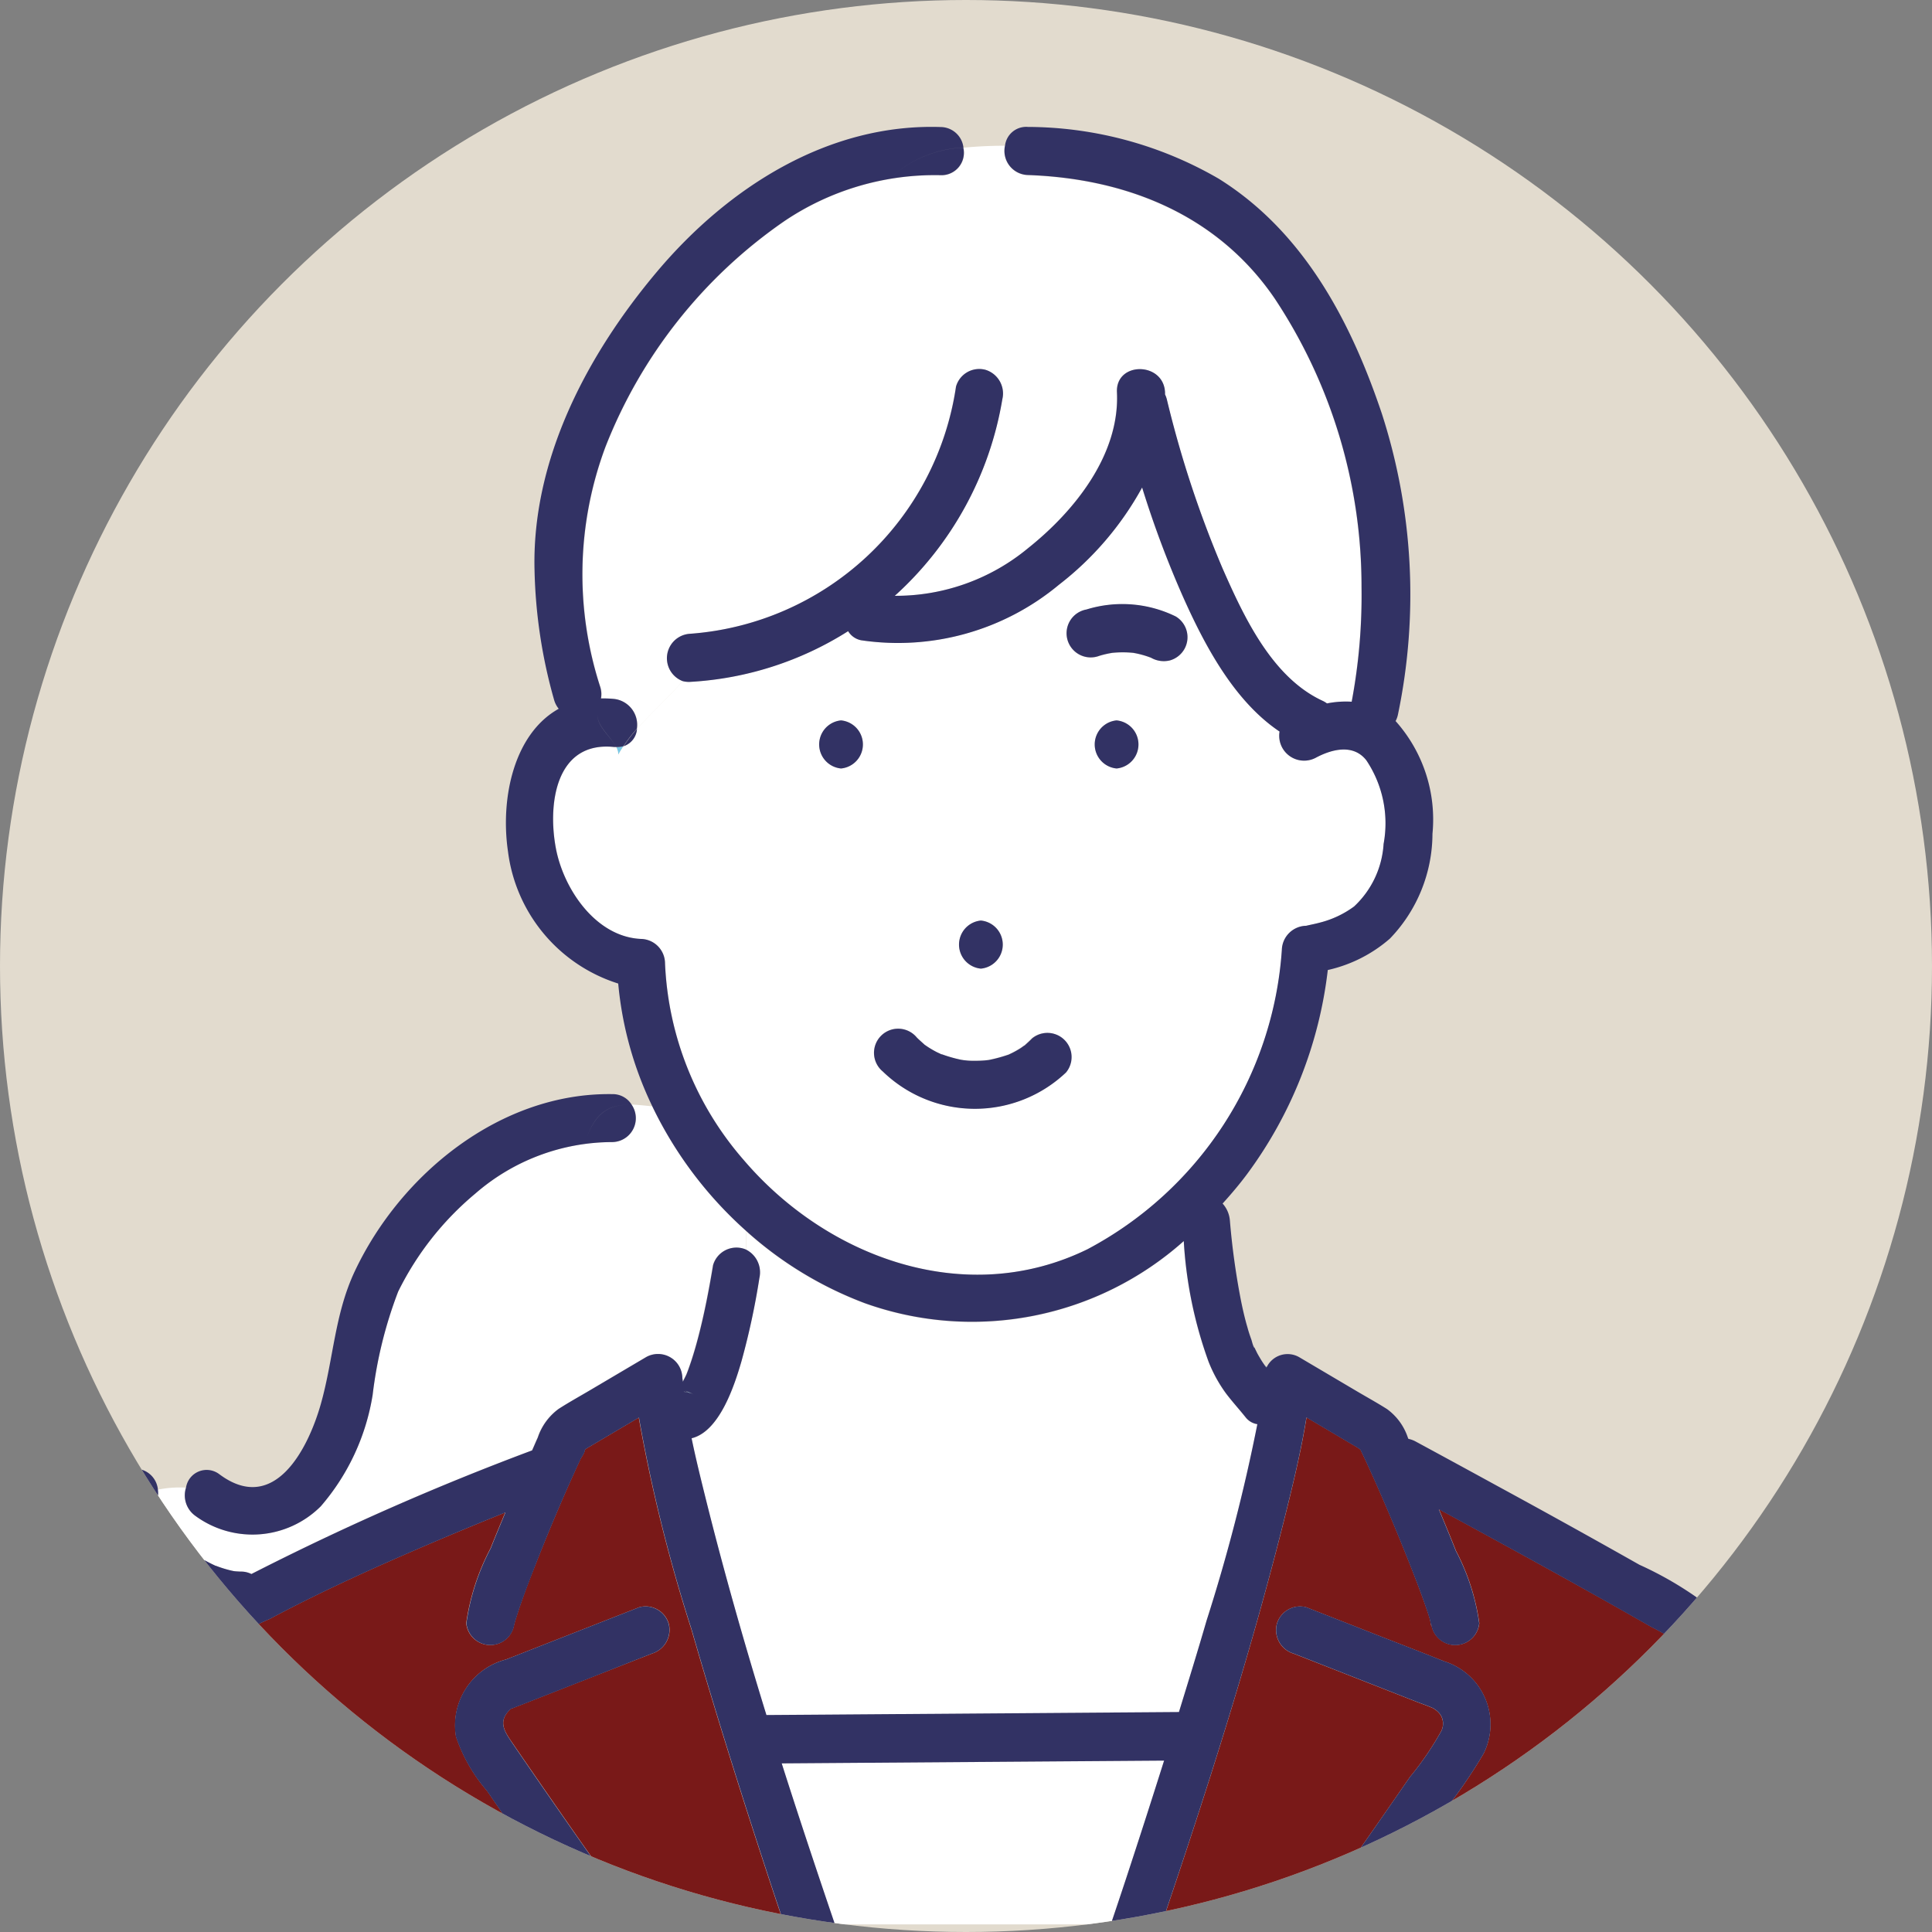
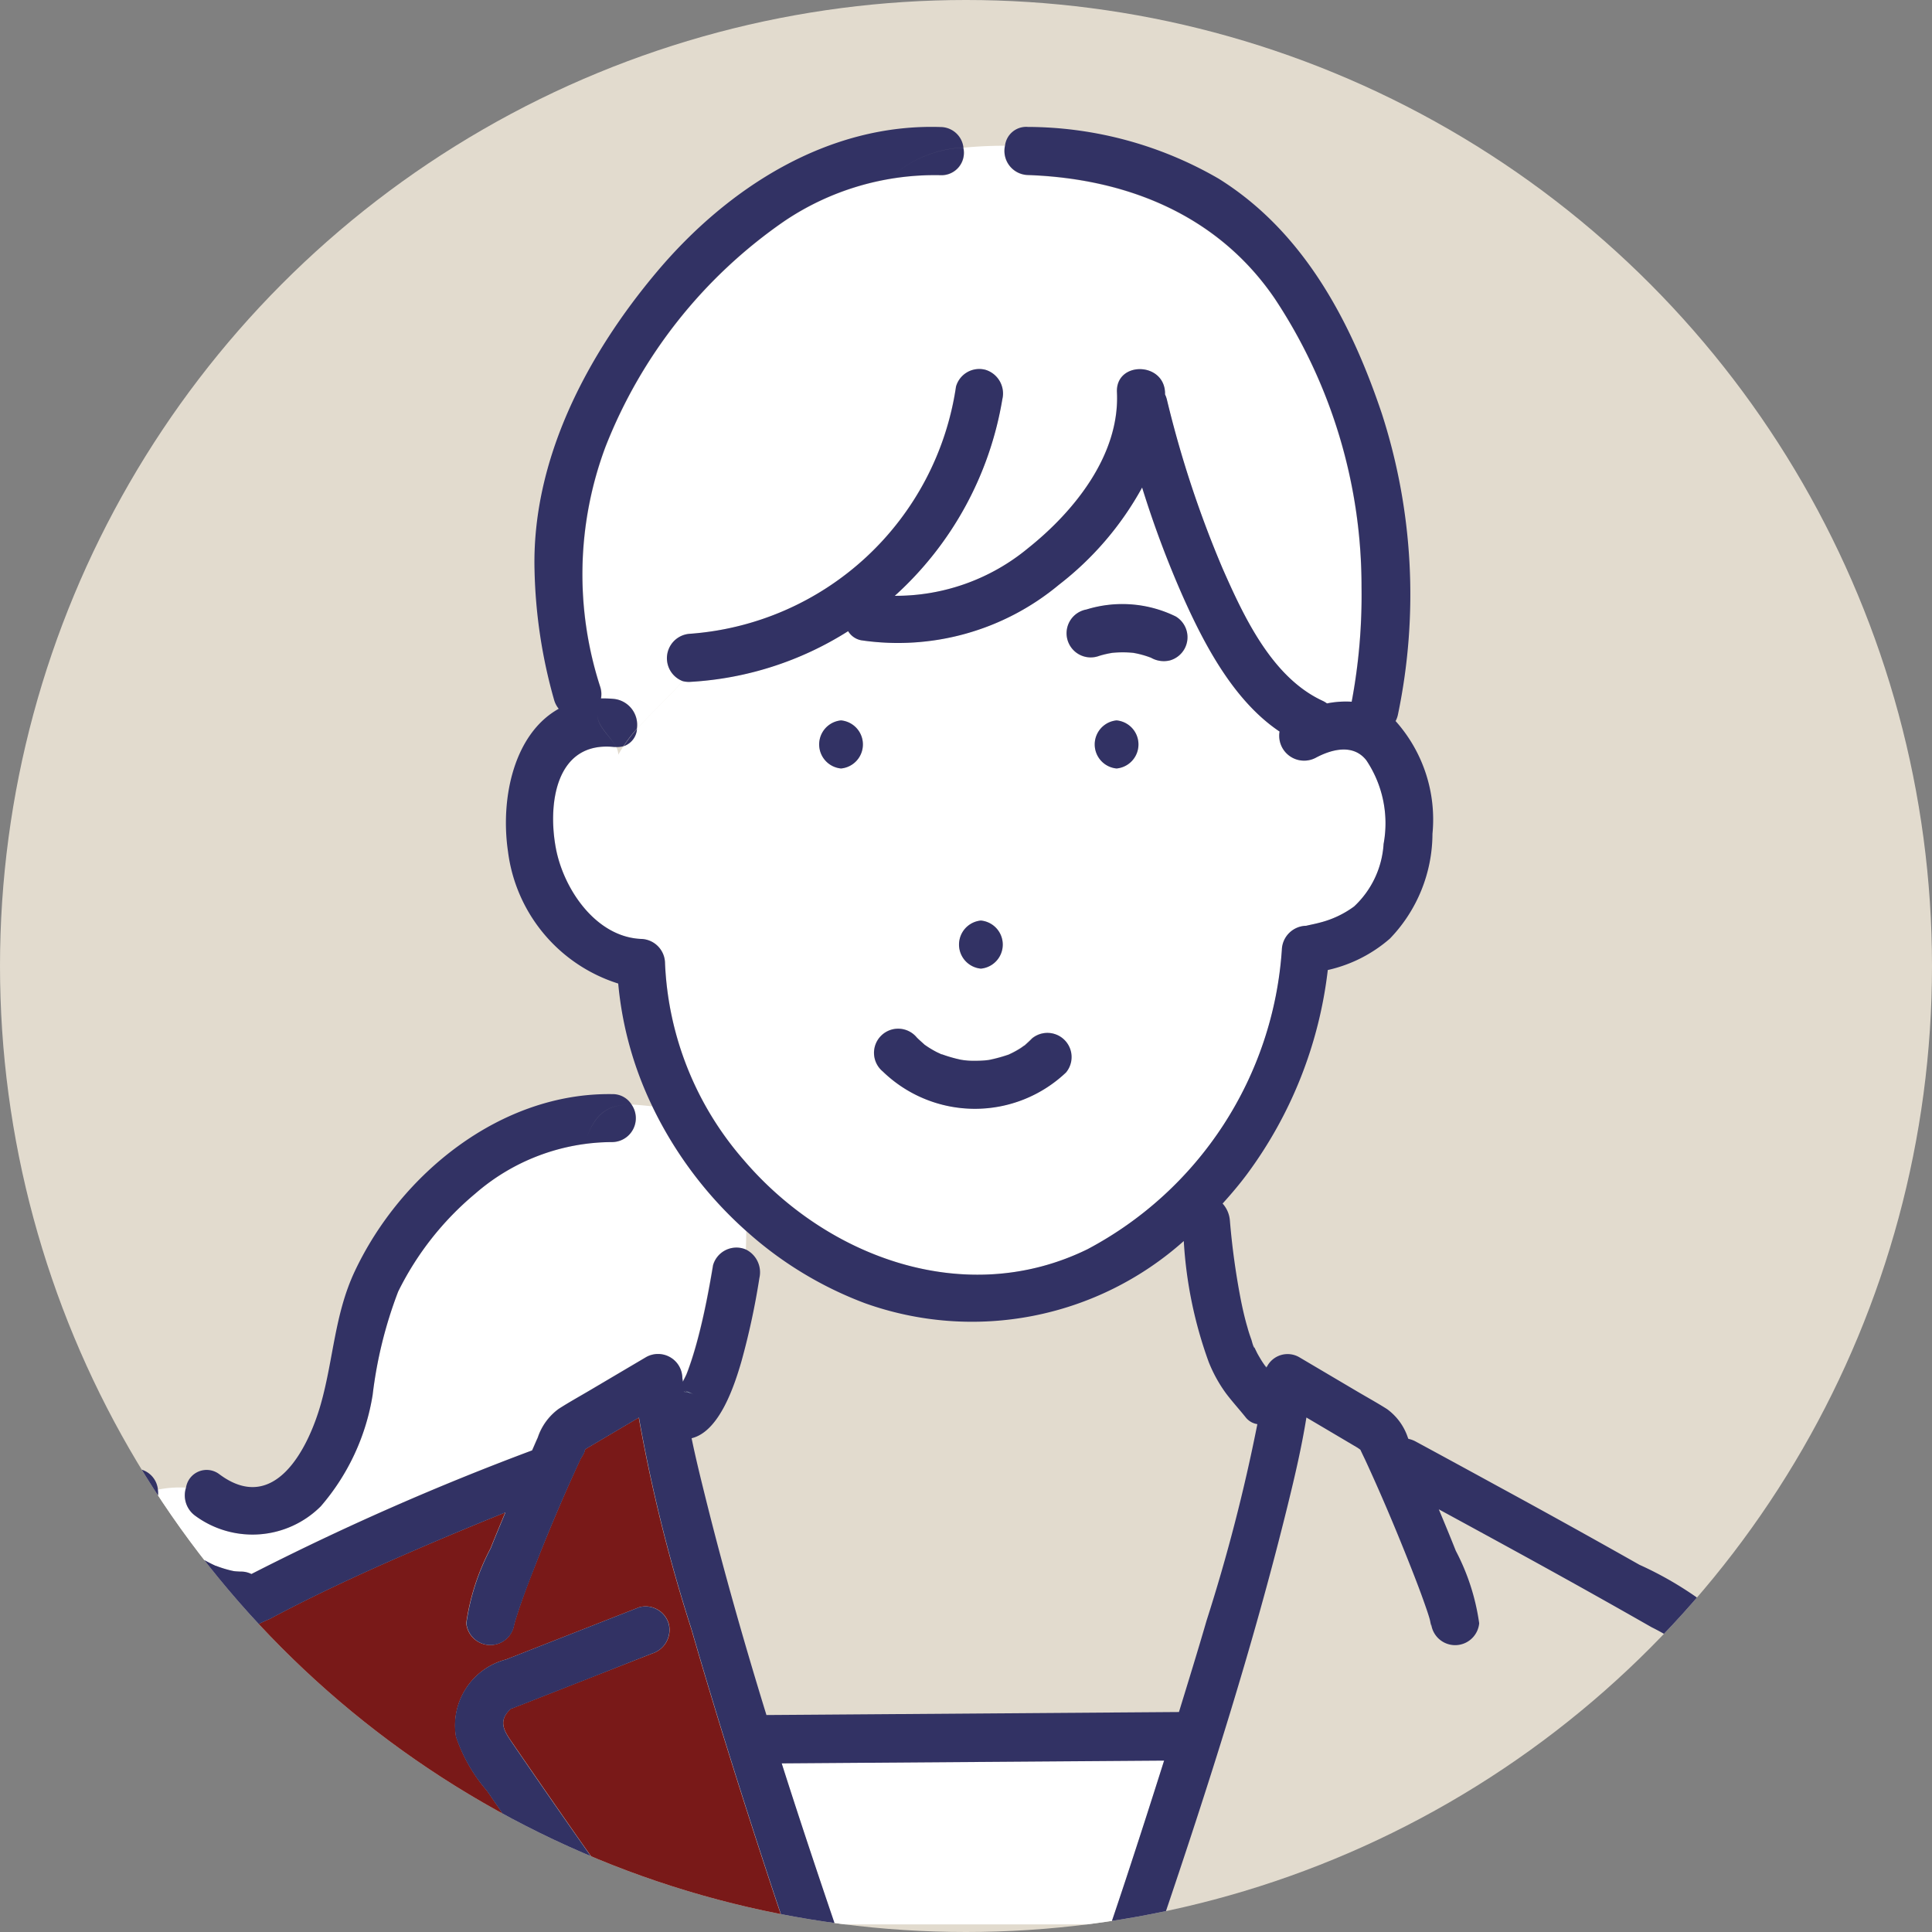
<svg xmlns="http://www.w3.org/2000/svg" width="72" height="72" viewBox="0 0 72 72">
  <rect x="0" y="0" width="72" height="72" fill="#808080" stroke="none" />
  <defs>
    <clipPath id="clip-path">
      <circle id="SVGID" cx="36" cy="36" r="36" fill="none" />
    </clipPath>
  </defs>
  <g id="女性" transform="translate(-314.107 -60.23)">
    <circle id="楕円形_21" data-name="楕円形 21" cx="36" cy="36" r="36" transform="translate(314.107 60.23)" fill="#e2dbce" />
    <g id="グループ_273" data-name="グループ 273" transform="translate(314.107 60.23)">
      <g id="グループ_272" data-name="グループ 272" transform="translate(0 0)" clip-path="url(#clip-path)">
        <g id="グループ_271" data-name="グループ 271" transform="translate(2.284 4.732)">
          <path id="パス_729" data-name="パス 729" d="M336.116,207.3c.067.008.128.011,0,0Z" transform="translate(-329.636 -153.464)" fill="#78c8e6" />
          <path id="パス_730" data-name="パス 730" d="M432.446,188l0,0-.015-.012A.212.212,0,0,1,432.446,188Z" transform="translate(-387.595 -141.842)" fill="#78c8e6" />
          <path id="パス_731" data-name="パス 731" d="M378.3,190.484a1.71,1.71,0,0,1-.19-.023v.008a1.186,1.186,0,0,1,.373.1Z" transform="translate(-354.905 -143.332)" fill="#78c8e6" />
          <path id="パス_732" data-name="パス 732" d="M432.534,188.1l.006-.014a.482.482,0,0,0-.068-.064l.027.039A.213.213,0,0,0,432.534,188.1Z" transform="translate(-387.621 -141.866)" fill="#78c8e6" />
          <path id="パス_733" data-name="パス 733" d="M378.389,190.443c-.239-.1-.078-.02-.018-.006Z" transform="translate(-354.999 -143.291)" fill="#78c8e6" />
-           <path id="パス_734" data-name="パス 734" d="M443.053,202.045a8.514,8.514,0,0,0-1.978-1.357q-1.256-.719-2.521-1.424c-1.795-1-3.6-1.986-5.407-2.969.214.515.429,1.029.634,1.548a8.258,8.258,0,0,1,.871,2.7.9.9,0,0,1-1.792,0c0,.21-.009-.007-.059-.179s-.116-.361-.179-.54c-.2-.565-.416-1.123-.638-1.679-.495-1.242-1.017-2.475-1.578-3.688-.006-.013-.128-.264-.182-.382-.047-.033-.092-.067-.125-.086l-1.158-.685-.728-.43c-.176,1.1-.431,2.185-.694,3.258-1.3,5.28-2.961,10.486-4.709,15.636h5.36c.8-1.034,1.732-2.381,2.546-3.547q.676-.968,1.347-1.941a11.3,11.3,0,0,0,1.173-1.721.625.625,0,0,0-.023-.585.746.746,0,0,0-.232-.225l-.035-.027c-.219-.1-.453-.177-.677-.265l-4.539-1.779a.916.916,0,0,1-.626-1.1.9.9,0,0,1,1.1-.626l2.523.989c.873.342,1.749.679,2.621,1.027a2.46,2.46,0,0,1,1.466,3.431,18.55,18.55,0,0,1-1.3,1.922q-.77,1.115-1.547,2.226t-1.589,2.224h16.437c-.383-1.7-.757-3.41-1.3-5.071A11.863,11.863,0,0,0,443.053,202.045Z" transform="translate(-381.806 -144.785)" fill="#791918" />
          <path id="パス_735" data-name="パス 735" d="M345.768,165.014a7.8,7.8,0,0,0-5.1,1.917,11.194,11.194,0,0,0-2.877,3.653,16.01,16.01,0,0,0-.951,3.846,8.378,8.378,0,0,1-1.933,4.157,3.6,3.6,0,0,1-4.685.349.938.938,0,0,1-.338-1.044,4.037,4.037,0,0,0-1.058.076,1.028,1.028,0,0,1-.013.347c0,.01,0,.02-.006.03,0,.043-.006.086-.006.128s0,.1.007.148l0,.008a2.282,2.282,0,0,0,.084.3l.008.021c.023.049.047.1.072.146.053.1.112.194.174.287.036.054.081.1.114.16l-.046-.075-.022-.035.022.035a.933.933,0,0,0,.063.088,4.867,4.867,0,0,0,.546.542c.052.044.114.083.161.132l-.062-.063-.019-.019.019.019a.9.9,0,0,0,.089.08q.148.106.3.2a6.424,6.424,0,0,0,.667.357l.012,0c.059.023.118.045.178.065.1.034.2.065.306.091.057.014.113.027.17.039l.034.006c.083.007.165.015.249.014a.852.852,0,0,1,.383.091l.278-.141a99.543,99.543,0,0,1,10.183-4.466c.072-.159.139-.321.212-.48a2.165,2.165,0,0,1,.778-1.067c.384-.244.785-.464,1.177-.7l2.084-1.231a.906.906,0,0,1,1.348.774c0,.047.013.1.018.145.042-.086.087-.171.128-.258l.007-.016c.022-.056.043-.113.064-.169.041-.11.079-.22.116-.331.1-.309.191-.621.272-.935.225-.869.393-1.751.54-2.635a.907.907,0,0,1,1.1-.626.78.78,0,0,1,.132.047c.008-.24.013-.473.014-.693a14.828,14.828,0,0,1-3.506-4.648c-.262-.025-.521-.057-.769-.064A.89.89,0,0,1,345.768,165.014Z" transform="translate(-325.235 -127.183)" fill="#fff" />
          <path id="パス_736" data-name="パス 736" d="M372.632,92.055a10.818,10.818,0,0,0,9.909-9.211.9.9,0,0,1,1.1-.626.923.923,0,0,1,.626,1.1,12.675,12.675,0,0,1-4.007,7.322,7.723,7.723,0,0,0,4.97-1.778c1.729-1.378,3.419-3.484,3.309-5.806-.055-1.154,1.737-1.148,1.792,0,0,.026,0,.053,0,.079a.985.985,0,0,1,.069.191,39.881,39.881,0,0,0,2.078,6.3c.79,1.792,1.837,4.051,3.719,4.924a.959.959,0,0,1,.169.1,3.61,3.61,0,0,1,.921-.063,21.453,21.453,0,0,0,.367-4.277,19.406,19.406,0,0,0-3.233-10.743c-2.13-3.114-5.519-4.474-9.2-4.6a.9.9,0,0,1-.849-1.1,15.333,15.333,0,0,0-1.546.073.835.835,0,0,1-.852,1.027,10.031,10.031,0,0,0-5.82,1.714,18.35,18.35,0,0,0-6.664,8.41,13.572,13.572,0,0,0-.191,8.958.88.88,0,0,1,.024.418,4.32,4.32,0,0,1,.491.019.97.97,0,0,1,.846,1.114c.53-.593,1.189-1.186,1.7-1.78A.913.913,0,0,1,372.632,92.055Z" transform="translate(-349.203 -73.167)" fill="#fff" />
-           <path id="パス_737" data-name="パス 737" d="M372.04,130.066a.838.838,0,0,1-.275.03.639.639,0,0,1,.081.286A3.225,3.225,0,0,1,372.04,130.066Z" transform="translate(-351.089 -106.988)" fill="#78c8e6" />
          <path id="パス_738" data-name="パス 738" d="M396.177,116.019c-.493-.629-1.307-.413-1.9-.089a.928.928,0,0,1-1.335-.984c-1.706-1.14-2.8-3.235-3.6-5.027a37.483,37.483,0,0,1-1.522-4.068,11.652,11.652,0,0,1-3.1,3.624,9.375,9.375,0,0,1-7.371,2.069.726.726,0,0,1-.485-.339,12.273,12.273,0,0,1-5.892,1.89.9.9,0,0,1-.275-.029c-.51.593-1.169,1.186-1.7,1.78a.733.733,0,0,1-.5.648,3.225,3.225,0,0,0-.194.316.639.639,0,0,0-.081-.286c-.023,0-.043,0-.067,0-2.192-.232-2.487,2.14-2.173,3.787.288,1.508,1.484,3.287,3.165,3.365a.915.915,0,0,1,.9.9,11.912,11.912,0,0,0,2.93,7.336c3.122,3.66,8.295,5.542,12.816,3.327a13.672,13.672,0,0,0,7.241-11.153.925.925,0,0,1,.9-.9c.011,0-.166.04.061-.013.153-.035.306-.064.458-.106a3.662,3.662,0,0,0,1.273-.6,3.475,3.475,0,0,0,1.1-2.33A4.218,4.218,0,0,0,396.177,116.019Zm-14.362,5.971a.9.9,0,0,1,0,1.792A.9.9,0,0,1,381.815,121.99Zm-5.211-5.667a.9.9,0,0,1,0-1.792A.9.9,0,0,1,376.6,116.323Zm8.383,11.323a4.933,4.933,0,0,1-6.831-.035.9.9,0,1,1,1.267-1.267c.094.1.2.179.293.272l0,0,.018.012c.04.027.08.055.12.081q.152.1.314.181c.053.027.112.049.163.078l0,0,.019.006a5.219,5.219,0,0,0,.7.2l.1.016.094.01c.11.009.219.014.329.014s.244,0,.366-.014l.135-.014.06-.011a5.6,5.6,0,0,0,.663-.181l.035-.011.016-.008.129-.062a3.54,3.54,0,0,0,.309-.177c.048-.031.1-.073.147-.1h0a.15.15,0,0,1,.011-.011c.088-.08.176-.158.259-.244a.9.9,0,0,1,1.267,1.267Zm1.886-11.323a.9.9,0,0,1,0-1.792A.9.9,0,0,1,386.872,116.323Zm2.523-4.44a.917.917,0,0,1-.536.412.958.958,0,0,1-.69-.09l-.009,0a3.46,3.46,0,0,0-.668-.185,3.918,3.918,0,0,0-.782,0,3.582,3.582,0,0,0-.486.112.9.9,0,1,1-.476-1.728,4.522,4.522,0,0,1,3.326.26A.908.908,0,0,1,389.4,111.883Z" transform="translate(-347.544 -92.416)" fill="#fff" />
-           <path id="パス_739" data-name="パス 739" d="M381.353,177.209a27.346,27.346,0,0,1-.669,3.106c-.252.871-.809,2.615-1.858,2.867.151.719.329,1.442.5,2.144.679,2.742,1.455,5.465,2.289,8.171l1.721-.012,13.652-.1c.348-1.134.7-2.267,1.029-3.406a66,66,0,0,0,1.893-7.322.687.687,0,0,1-.428-.245c-.24-.307-.5-.593-.739-.9a5.281,5.281,0,0,1-.65-1.179,15.847,15.847,0,0,1-.926-4.5,11.855,11.855,0,0,1-11.878,2.318,13.92,13.92,0,0,1-4.419-2.684c0,.22-.006.453-.014.693A.948.948,0,0,1,381.353,177.209Z" transform="translate(-355.338 -134.305)" fill="#fff" />
          <path id="パス_740" data-name="パス 740" d="M401.507,224.985l-.841.006-13.421.1c.639,2.011,1.306,4.012,1.984,6h10.288q.29-.855.573-1.713Q400.814,227.187,401.507,224.985Z" transform="translate(-360.404 -164.108)" fill="#fff" />
          <path id="パス_741" data-name="パス 741" d="M349.112,210.442c-1.057-3.2-2.074-6.421-3.011-9.661a59.661,59.661,0,0,1-1.96-7.888l-.78.46-1.133.67c-.017.01-.055.037-.1.066v.008c.006.1-.129.274-.174.372-.574,1.242-1.107,2.5-1.612,3.774-.209.528-.416,1.057-.6,1.592-.068.193-.13.388-.192.583s-.047.258-.047.136a.9.9,0,0,1-1.792,0,8.529,8.529,0,0,1,.906-2.788c.178-.448.364-.892.548-1.337q-1.138.458-2.268.934c-2.2.931-4.4,1.907-6.511,3.034a7.013,7.013,0,0,0-2.124,1.391,9.08,9.08,0,0,0-1.2,2.046,40.482,40.482,0,0,0-2.6,7.945h17.529q-1.035-1.413-2.032-2.853-.739-1.06-1.472-2.126a5.994,5.994,0,0,1-1.155-2.019,2.539,2.539,0,0,1,1.865-2.874l4.967-1.947a.9.9,0,0,1,1.1.626.923.923,0,0,1-.626,1.1l-2.147.841-2.674,1.048c-.113.045-.229.086-.34.133-.027.012-.056.02-.082.032.07-.033.006-.027-.072.053-.43.437-.184.8.119,1.238q1.291,1.883,2.6,3.754.635.9,1.28,1.8c.273.378.645.889.876,1.187h5.364C349.41,211.334,349.26,210.889,349.112,210.442Z" transform="translate(-322.621 -144.796)" fill="#791918" />
          <path id="パス_742" data-name="パス 742" d="M417.2,118.767a.958.958,0,0,0,.69.09.9.9,0,0,0,.214-1.638,4.521,4.521,0,0,0-3.326-.26.9.9,0,1,0,.476,1.728,3.583,3.583,0,0,1,.486-.112,3.919,3.919,0,0,1,.782,0,3.461,3.461,0,0,1,.668.185Z" transform="translate(-376.572 -98.978)" fill="#323264" />
          <path id="パス_743" data-name="パス 743" d="M417.294,129.439a.9.9,0,0,0,0-1.792A.9.9,0,0,0,417.294,129.439Z" transform="translate(-377.966 -105.532)" fill="#323264" />
          <path id="パス_744" data-name="パス 744" d="M404.594,148.17a.9.9,0,0,0,0-1.792A.9.9,0,0,0,404.594,148.17Z" transform="translate(-370.323 -116.804)" fill="#323264" />
          <path id="パス_745" data-name="パス 745" d="M398.506,157.548l0,0c-.052-.029-.11-.051-.163-.078q-.161-.083-.314-.181c-.041-.026-.08-.054-.12-.081l-.018-.012,0,0c-.1-.094-.2-.176-.294-.272a.9.9,0,1,0-1.267,1.267,4.933,4.933,0,0,0,6.831.035.9.9,0,0,0-1.267-1.267c-.083.086-.171.164-.259.245a.14.14,0,0,0-.011.011h0c-.05.027-.1.069-.147.1a3.541,3.541,0,0,1-.309.177l-.129.062-.016.008-.035.011a5.6,5.6,0,0,1-.663.181l-.06.011-.135.014c-.121.01-.244.014-.366.014s-.22,0-.329-.014l-.094-.01-.1-.016a5.219,5.219,0,0,1-.7-.2Z" transform="translate(-365.715 -122.992)" fill="#323264" />
          <path id="パス_746" data-name="パス 746" d="M391.508,127.647a.9.9,0,0,0,0,1.792A.9.9,0,0,0,391.508,127.647Z" transform="translate(-362.449 -105.532)" fill="#323264" />
          <path id="パス_747" data-name="パス 747" d="M372.96,128.439a5.675,5.675,0,0,0-.5.648A.733.733,0,0,0,372.96,128.439Z" transform="translate(-351.504 -106.009)" fill="#323264" />
          <path id="パス_748" data-name="パス 748" d="M382.986,128.847a13.156,13.156,0,0,0-4.329-3.151q-2.653-1.5-5.327-2.954-1.511-.827-3.026-1.647a.961.961,0,0,0-.258-.092l-.019-.043a2.152,2.152,0,0,0-.778-1.067c-.364-.231-.744-.44-1.115-.659l-2.146-1.268a.866.866,0,0,0-1.221.361.517.517,0,0,0-.074-.061l0,0a.482.482,0,0,1,.069.064l-.006.014a.212.212,0,0,1-.035-.039l-.027-.039a.208.208,0,0,0-.017-.016l.015.012-.046-.065q-.069-.1-.131-.207c-.049-.083-.1-.168-.139-.254-.022-.043-.043-.088-.064-.131l-.036-.08q-.055-.126.036.088c-.05-.022-.1-.269-.124-.325-.051-.143-.1-.287-.138-.432-.1-.336-.177-.677-.246-1.019a27.561,27.561,0,0,1-.411-2.975,1.07,1.07,0,0,0-.271-.628c.321-.355.632-.72.92-1.109a15.862,15.862,0,0,0,3-7.594,5.27,5.27,0,0,0,2.314-1.17,5.652,5.652,0,0,0,1.587-3.908,5.5,5.5,0,0,0-1.374-4.2.908.908,0,0,0,.087-.24,21.916,21.916,0,0,0-.6-11.218c-1.154-3.437-2.917-6.786-6.084-8.757a14.276,14.276,0,0,0-7.109-1.927.793.793,0,0,0-.849.692l.524,0-.524,0a.9.9,0,0,0,.849,1.1c3.685.128,7.075,1.487,9.2,4.6A19.405,19.405,0,0,1,368.3,89.255a21.45,21.45,0,0,1-.367,4.277,3.609,3.609,0,0,0-.921.063.958.958,0,0,0-.169-.1c-1.882-.873-2.929-3.132-3.719-4.924a39.887,39.887,0,0,1-2.078-6.3.987.987,0,0,0-.069-.191c0-.026,0-.053,0-.079-.055-1.148-1.847-1.154-1.792,0,.11,2.322-1.58,4.428-3.309,5.806a7.723,7.723,0,0,1-4.97,1.778,12.675,12.675,0,0,0,4.007-7.322.923.923,0,0,0-.626-1.1.9.9,0,0,0-1.1.626A10.818,10.818,0,0,1,343.272,91,.913.913,0,0,0,343,92.764a4.269,4.269,0,0,0,.59-.84,4.269,4.269,0,0,1-.59.84.9.9,0,0,0,.275.029,12.273,12.273,0,0,0,5.892-1.89.726.726,0,0,0,.485.339,9.375,9.375,0,0,0,7.371-2.069,11.652,11.652,0,0,0,3.1-3.624,37.484,37.484,0,0,0,1.522,4.068c.8,1.792,1.9,3.887,3.6,5.027a.928.928,0,0,0,1.335.984c.6-.324,1.409-.54,1.9.089a4.218,4.218,0,0,1,.641,3.116,3.475,3.475,0,0,1-1.1,2.33,3.662,3.662,0,0,1-1.273.6c-.151.042-.3.07-.458.106-.227.053-.05.012-.061.013a.925.925,0,0,0-.9.9,13.672,13.672,0,0,1-7.241,11.153c-4.521,2.215-9.694.333-12.816-3.327a11.912,11.912,0,0,1-2.93-7.336.915.915,0,0,0-.9-.9c-1.681-.078-2.877-1.857-3.165-3.365-.315-1.647-.019-4.019,2.173-3.787.024,0,.044,0,.067,0-.256-.5-1.018-1-.517-1.506-.5.5.26,1,.517,1.506a.838.838,0,0,0,.275-.03,5.675,5.675,0,0,1,.5-.648.97.97,0,0,0-.846-1.114,4.323,4.323,0,0,0-.491-.019.879.879,0,0,0-.024-.418,13.572,13.572,0,0,1,.191-8.958,18.35,18.35,0,0,1,6.664-8.41,10.031,10.031,0,0,1,5.82-1.714.835.835,0,0,0,.852-1.027A4.3,4.3,0,0,0,350.755,74a4.3,4.3,0,0,1,2.709-1.12.863.863,0,0,0-.852-.765c-4.2-.137-7.927,2.26-10.558,5.378-2.614,3.1-4.687,7.021-4.574,11.159a19.122,19.122,0,0,0,.729,4.813.913.913,0,0,0,.172.33c-1.671.931-2.183,3.338-1.89,5.323a5.939,5.939,0,0,0,4.107,4.917,13.3,13.3,0,0,0,1.274,4.582c.172.016.346.029.521.029-.174,0-.348-.013-.521-.029a14.828,14.828,0,0,0,3.506,4.648c0-.152,0-.3,0-.438,0,.138,0,.286,0,.438a13.919,13.919,0,0,0,4.419,2.684,11.855,11.855,0,0,0,11.878-2.318,15.846,15.846,0,0,0,.926,4.5,5.278,5.278,0,0,0,.649,1.179c.235.311.5.6.739.9a.687.687,0,0,0,.428.245,66,66,0,0,1-1.893,7.322c-.33,1.139-.681,2.272-1.029,3.406l-13.652.1-1.721.012c-.834-2.706-1.609-5.429-2.289-8.171-.174-.7-.352-1.425-.5-2.144,1.049-.252,1.606-2,1.858-2.867a27.334,27.334,0,0,0,.669-3.106.948.948,0,0,0-.494-1.056,7.717,7.717,0,0,1-.582,3.05,7.717,7.717,0,0,0,.582-3.05.78.78,0,0,0-.132-.047.907.907,0,0,0-1.1.626c-.147.884-.315,1.767-.54,2.635-.081.314-.17.627-.272.935-.037.111-.075.221-.115.331-.021.057-.042.113-.065.169l-.007.016c-.041.087-.086.172-.128.258,0-.048-.014-.1-.018-.145a.906.906,0,0,0-1.348-.774l-2.084,1.231c-.391.231-.792.452-1.177.7a2.165,2.165,0,0,0-.778,1.067c-.073.159-.14.321-.212.48a99.55,99.55,0,0,0-10.183,4.466l-.278.141a.852.852,0,0,0-.384-.091c-.084,0-.166-.008-.249-.014l-.034-.006c-.057-.011-.114-.024-.17-.039-.1-.026-.206-.057-.306-.091-.06-.02-.119-.042-.178-.065l-.012,0a6.421,6.421,0,0,1-.667-.357q-.153-.1-.3-.2a.909.909,0,0,1-.089-.08l.062.063c-.047-.049-.109-.088-.161-.132a4.864,4.864,0,0,1-.546-.542.933.933,0,0,1-.063-.088l.046.075c-.033-.055-.078-.106-.114-.16-.062-.093-.121-.188-.174-.287-.025-.048-.049-.1-.072-.146l-.008-.022a2.286,2.286,0,0,1-.084-.3l0-.008c0-.049-.007-.1-.007-.148s0-.085.006-.128c0-.01,0-.02.006-.03a1.028,1.028,0,0,0,.013-.347c-.558.085-1.039.119-1.353-.51.315.629.795.6,1.353.51a.86.86,0,0,0-.639-.755.909.909,0,0,0-1.1.626c-.442,2.064,1.343,3.754,3.082,4.552-.064.051-.134.095-.195.148a7.108,7.108,0,0,0-1.45,1.985,31.3,31.3,0,0,0-2.248,5.779c-.387,1.276-.743,2.565-1.042,3.865h1.839a40.484,40.484,0,0,1,2.6-7.945,9.08,9.08,0,0,1,1.2-2.046,7.013,7.013,0,0,1,2.125-1.391c2.112-1.127,4.307-2.1,6.511-3.034q1.13-.477,2.268-.934c-.184.445-.371.89-.548,1.337a8.528,8.528,0,0,0-.906,2.788.9.9,0,0,0,1.792,0c0,.122-.019.07.047-.136s.124-.39.192-.583c.188-.536.394-1.065.6-1.592.5-1.272,1.038-2.533,1.612-3.774.045-.1.18-.274.174-.372v-.008c.041-.029.078-.056.1-.067l1.133-.67.78-.46a59.657,59.657,0,0,0,1.96,7.888c.937,3.24,1.954,6.458,3.011,9.661.147.446.3.892.448,1.338h1.886c-.678-1.993-1.345-3.994-1.984-6L360.1,133l.841-.006q-.694,2.2-1.416,4.394-.283.858-.573,1.713h1.89c1.747-5.149,3.411-10.356,4.709-15.636.264-1.073.518-2.161.694-3.258l.728.43,1.158.685c.033.019.078.053.125.086.054.118.176.369.182.382.561,1.213,1.083,2.446,1.578,3.688.221.556.44,1.114.638,1.679.063.179.126.358.179.54s.06.389.059.179a.9.9,0,0,0,1.792,0,8.256,8.256,0,0,0-.871-2.7c-.205-.518-.419-1.033-.634-1.547,1.806.983,3.612,1.966,5.407,2.969q1.264.706,2.521,1.424a8.514,8.514,0,0,1,1.978,1.357,11.863,11.863,0,0,1,2.465,4.653c.544,1.661.919,3.367,1.3,5.071h1.835C385.9,135.6,385.221,131.753,382.986,128.847Zm-56.663-2.9c.128.011.067.008,0,0Zm16.911-6.682-.018-.006C343.155,119.245,343,119.163,343.234,119.265Zm-.188-.015v-.008a1.709,1.709,0,0,0,.19.023l.184.081A1.186,1.186,0,0,0,343.046,119.25Z" transform="translate(-319.843 -72.113)" fill="#323264" />
          <path id="パス_749" data-name="パス 749" d="M348.068,163.014c-.7-.022-1.32.155-1.7,1.288.378-1.133.994-1.31,1.7-1.288a.826.826,0,0,0-.728-.4c-4.151-.063-7.888,2.969-9.6,6.613-.746,1.591-.788,3.257-1.256,4.922s-1.73,4.165-3.786,2.63a.778.778,0,0,0-1.242.5,1.666,1.666,0,0,1,.575.164,1.666,1.666,0,0,0-.575-.164.938.938,0,0,0,.338,1.044,3.6,3.6,0,0,0,4.685-.349,8.378,8.378,0,0,0,1.933-4.157,16.01,16.01,0,0,1,.951-3.846,11.194,11.194,0,0,1,2.877-3.653,7.8,7.8,0,0,1,5.1-1.917A.89.89,0,0,0,348.068,163.014Z" transform="translate(-326.808 -126.571)" fill="#323264" />
          <path id="パス_750" data-name="パス 750" d="M331.595,205.141l-.019-.019" transform="translate(-326.904 -152.155)" fill="none" stroke="#323264" stroke-linecap="round" stroke-linejoin="round" stroke-width="0" />
          <path id="パス_751" data-name="パス 751" d="M329.791,203.327l.022.035" transform="translate(-325.829 -151.075)" fill="none" stroke="#323264" stroke-linecap="round" stroke-linejoin="round" stroke-width="0" />
          <path id="パス_752" data-name="パス 752" d="M362.688,221.205q-.647-.9-1.28-1.8-1.312-1.869-2.6-3.754c-.3-.443-.55-.8-.119-1.238.079-.08.142-.086.072-.053.026-.013.055-.021.082-.032.112-.048.227-.089.34-.133l2.674-1.048L364,212.3a.923.923,0,0,0,.626-1.1.9.9,0,0,0-1.1-.626l-4.967,1.947a2.539,2.539,0,0,0-1.865,2.874,6,6,0,0,0,1.155,2.019q.733,1.065,1.472,2.126,1,1.436,2.032,2.853h2.207C363.333,222.094,362.96,221.583,362.688,221.205Z" transform="translate(-341.989 -155.408)" fill="#323264" />
-           <path id="パス_753" data-name="パス 753" d="M438.405,220.168q.778-1.11,1.547-2.226a18.548,18.548,0,0,0,1.3-1.922,2.46,2.46,0,0,0-1.466-3.431c-.871-.348-1.747-.685-2.621-1.027l-2.523-.989a.9.9,0,0,0-1.1.626.916.916,0,0,0,.626,1.1l4.539,1.779c.224.088.458.164.677.265l.035.027a.746.746,0,0,1,.232.225.625.625,0,0,1,.023.585A11.3,11.3,0,0,1,438.5,216.9q-.671.972-1.347,1.941c-.814,1.166-1.741,2.513-2.546,3.547h2.212Q437.623,221.289,438.405,220.168Z" transform="translate(-388.241 -155.408)" fill="#323264" />
        </g>
      </g>
    </g>
  </g>
</svg>